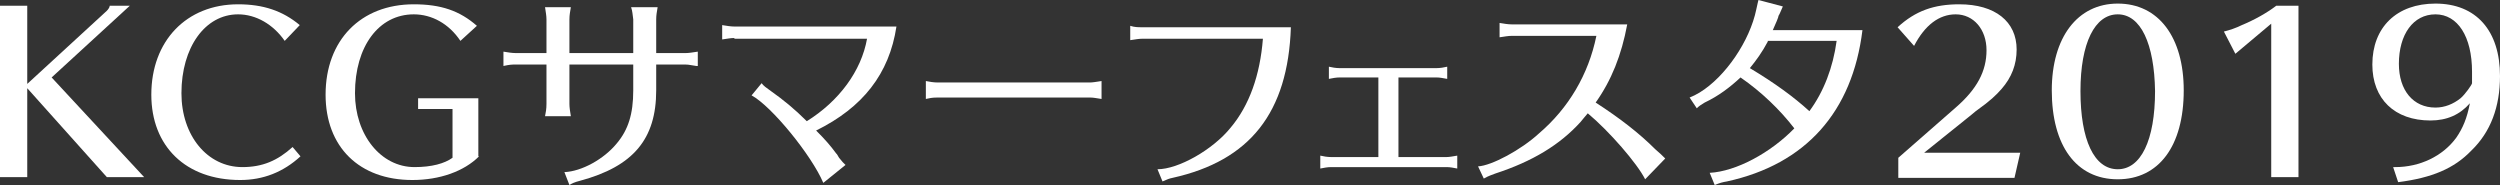
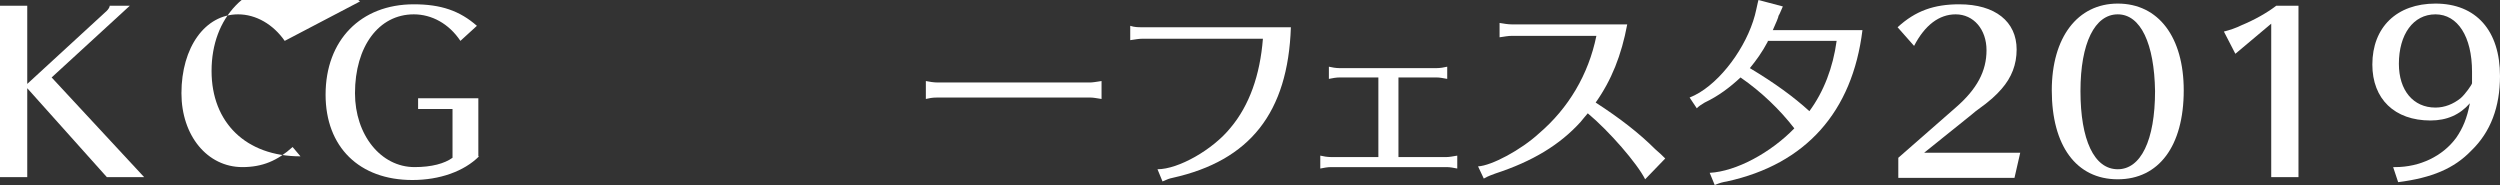
<svg xmlns="http://www.w3.org/2000/svg" version="1.1" id="レイヤー_1" x="0px" y="0px" viewBox="0 0 348.6 25.8" style="enable-background:new 0 0 348.6 25.8;" xml:space="preserve">
  <rect x="0" y="0" width="348.6" height="25.8" fill="#333333" stroke="none" />
  <style type="text/css">
	.st0{enable-background:new    ;}
	.st1{fill:#FFFFFF;}
</style>
  <g class="st0">
    <path class="st1" d="M3.8,0.8v10.9L14.9,1.5c0.2-0.2,0.4-0.5,0.4-0.7h2.8l-10.9,10l12.9,13.9h-5.2L3.8,12.3v12.4H0V0.8H3.8z" />
-     <path class="st1" d="M39.7,5.7c-1.6-2.3-4-3.7-6.5-3.7c-4.6,0-7.9,4.6-7.9,11c0,5.9,3.6,10.3,8.5,10.3c2.8,0,4.9-0.9,7-2.8l1.1,1.3   c-2.4,2.2-5.2,3.3-8.4,3.3c-7.6,0-12.4-4.7-12.4-11.9c0-7.5,4.9-12.6,12.1-12.6c3.5,0,6.2,0.9,8.6,2.9L39.7,5.7z" />
+     <path class="st1" d="M39.7,5.7c-1.6-2.3-4-3.7-6.5-3.7c-4.6,0-7.9,4.6-7.9,11c0,5.9,3.6,10.3,8.5,10.3c2.8,0,4.9-0.9,7-2.8l1.1,1.3   c-7.6,0-12.4-4.7-12.4-11.9c0-7.5,4.9-12.6,12.1-12.6c3.5,0,6.2,0.9,8.6,2.9L39.7,5.7z" />
    <path class="st1" d="M66.8,21.8c-2.1,2.1-5.5,3.3-9.3,3.3c-7.4,0-12.1-4.6-12.1-11.9c0-7.6,4.9-12.6,12.3-12.6c3.8,0,6.4,0.9,8.8,3   l-2.3,2.1C62.6,3.3,60.2,2,57.7,2c-4.9,0-8.2,4.5-8.2,11c0,5.8,3.6,10.3,8.3,10.3c2.4,0,4.2-0.5,5.3-1.3v-6.8h-4.8v-1.5h8.4V21.8z" />
-     <path class="st1" d="M76.2,2.7c0-0.5-0.1-1-0.2-1.7h3.6c-0.1,0.6-0.2,1.1-0.2,1.7v4.7h8.9V2.7C88.2,2,88.2,1.6,88,1h3.7   c-0.1,0.6-0.2,1.1-0.2,1.7v4.7h4.1c0.5,0,1-0.1,1.7-0.2v2l-0.2,0c-0.8-0.1-1-0.2-1.5-0.2h-4.1v3.6c0,6.8-3.2,10.6-10.6,12.6   c-0.8,0.2-1.2,0.4-1.5,0.6L78.7,24c2.4-0.1,5.5-1.8,7.3-4c1.6-1.9,2.3-4.1,2.3-7.4V9h-8.9v5.5c0,0.5,0.1,1.1,0.2,1.7H76   c0.1-0.5,0.2-1,0.2-1.7V9h-4.3c-0.5,0-0.8,0-1.7,0.2v-2c0.6,0.1,1.2,0.2,1.7,0.2h4.3V2.7z" />
-     <path class="st1" d="M102.4,5.3c-0.5,0-1,0.1-1.7,0.2v-2c0.6,0.1,1.2,0.2,1.7,0.2H125c-1,6.6-4.7,11.3-11.2,14.5   c1.2,1.2,2,2.1,2.8,3.2l0.1,0.1L117,22c0.2,0.2,0.3,0.4,0.5,0.6l0.4,0.4l-3.1,2.5c-1.6-3.8-7.2-10.7-10-12.2l1.4-1.7   c0.3,0.4,0.6,0.6,1.3,1.1c1.7,1.2,3.3,2.5,5,4.2c4.5-2.8,7.6-7,8.4-11.5H102.4z" />
    <path class="st1" d="M153.6,13.8c-0.7-0.1-1.1-0.2-1.6-0.2h-21.3c-0.8,0-1.1,0.1-1.6,0.2v-2.5c0.5,0.1,1.1,0.2,1.6,0.2H152   c0.4,0,0.9-0.1,1.6-0.2V13.8z" />
    <path class="st1" d="M159.3,5.4c-0.5,0-1,0.1-1.7,0.2v-2c0.6,0.2,1.1,0.2,1.7,0.2H180c-0.4,11.9-5.7,18.6-16.5,21   c-0.5,0.1-0.7,0.2-1.4,0.5l-0.7-1.7c2.9,0,7.7-2.7,10.2-5.8c2.6-3.1,4.1-7.3,4.5-12.4H159.3z" />
    <path class="st1" d="M186.8,10.8c-0.5,0-1,0.1-1.5,0.2V9.3c0.4,0.1,1,0.2,1.5,0.2h13.5c0.5,0,1.1-0.1,1.5-0.2V11   c-0.6-0.1-1-0.2-1.5-0.2h-5.3v11.1h6.7c0.4,0,0.9-0.1,1.5-0.2v1.8c-0.5-0.1-1-0.2-1.5-0.2h-16.1c-0.5,0-1,0.1-1.5,0.2v-1.8   c0.4,0.1,1,0.2,1.5,0.2h6.6V10.8H186.8z" />
    <path class="st1" d="M210.8,5c-0.5,0-1,0.1-1.7,0.2V3.2c0.6,0.1,1.2,0.2,1.7,0.2h16.1c-0.8,4.3-2.2,7.8-4.4,10.9   c3.4,2.2,6.1,4.3,8.3,6.5c0.6,0.5,1.1,1,1.4,1.3l-2.8,2.9c-1.1-2.2-5-6.7-8-9.2c-0.4,0.5-0.7,0.8-1,1.2c-2.9,3.2-6.7,5.5-11.9,7.2   c-0.5,0.2-0.9,0.3-1.6,0.7l-0.8-1.7c1.9-0.1,6-2.3,8.5-4.6c4.1-3.5,6.9-8.2,8-13.6H210.8z" />
    <path class="st1" d="M235.6,13.6c0.5-0.2,0.9-0.4,1.4-0.7c3.6-2.2,7-7.2,7.9-11.6l0.2-0.9c0-0.1,0.1-0.3,0.1-0.4l3.4,0.9   c-0.2,0.4-0.4,1-0.6,1.3c0,0.2-0.4,1.1-0.8,2h12.5c-1.4,11.4-7.9,18.7-18.9,21.1c-0.6,0.1-1,0.2-1.7,0.5l-0.7-1.7   c3.7-0.2,8.5-2.8,11.8-6.2c-2-2.6-4.6-5.1-7.5-7.1c-1.5,1.4-3.1,2.6-5,3.5c-0.5,0.3-0.8,0.5-1.1,0.8L235.6,13.6z M246.5,5.8   c-0.8,1.5-1.6,2.6-2.5,3.7c3.5,2.1,6.1,4,8.3,6c2-2.7,3.3-6.1,3.8-9.8H246.5z" />
    <path class="st1" d="M272.7,15c3-2.6,4.3-5.1,4.3-8c0-2.9-1.8-5-4.3-5c-2.3,0-4.3,1.5-5.8,4.4l-2.3-2.6c2.5-2.3,5.1-3.2,8.6-3.2   c5,0,8,2.4,8,6.3c0,2.1-0.7,3.9-2.1,5.5c-0.8,0.9-1.5,1.6-3.6,3.1l-0.6,0.5l-6.6,5.3h13.4l-0.8,3.5h-16.2V22L272.7,15z" />
    <path class="st1" d="M295.3,25c-5.8,0-9.2-4.7-9.2-12.4c0-7.4,3.6-12.1,9.2-12.1c5.7,0,9.2,4.7,9.2,12.1   C304.5,20.4,301,25,295.3,25z M295.3,2c-3.2,0-5.2,4-5.2,10.7c0,6.8,1.9,10.9,5.2,10.9c3.2,0,5.2-4,5.2-10.9   C300.4,6.1,298.5,2,295.3,2z" />
    <path class="st1" d="M316.7,24.7V3.3l-5,4.2l-1.6-3.1c0.8-0.2,1.7-0.5,2.5-0.9c1.7-0.7,3.5-1.7,4.8-2.7h3.1v23.9H316.7z" />
    <path class="st1" d="M334,23.3c3.4,0,6.6-1.5,8.5-4.1c0.9-1.3,1.5-2.7,1.9-4.8c-1.4,1.6-3.2,2.4-5.5,2.4c-5,0-8.1-3-8.1-7.8   c0-5.2,3.4-8.5,8.8-8.5c5.7,0,9,3.8,9,10.1c0,4.3-1.3,7.8-4,10.4c-2.4,2.5-5.5,3.8-10.2,4.4l-0.7-2.1H334z M344.7,10   c0-4.9-2-8-5.1-8s-5.1,2.8-5.1,6.9c0,3.7,2,6.1,5.1,6.1c1.3,0,2.5-0.5,3.5-1.3c0.6-0.5,1.6-1.9,1.6-2.1L344.7,10z" />
  </g>
</svg>